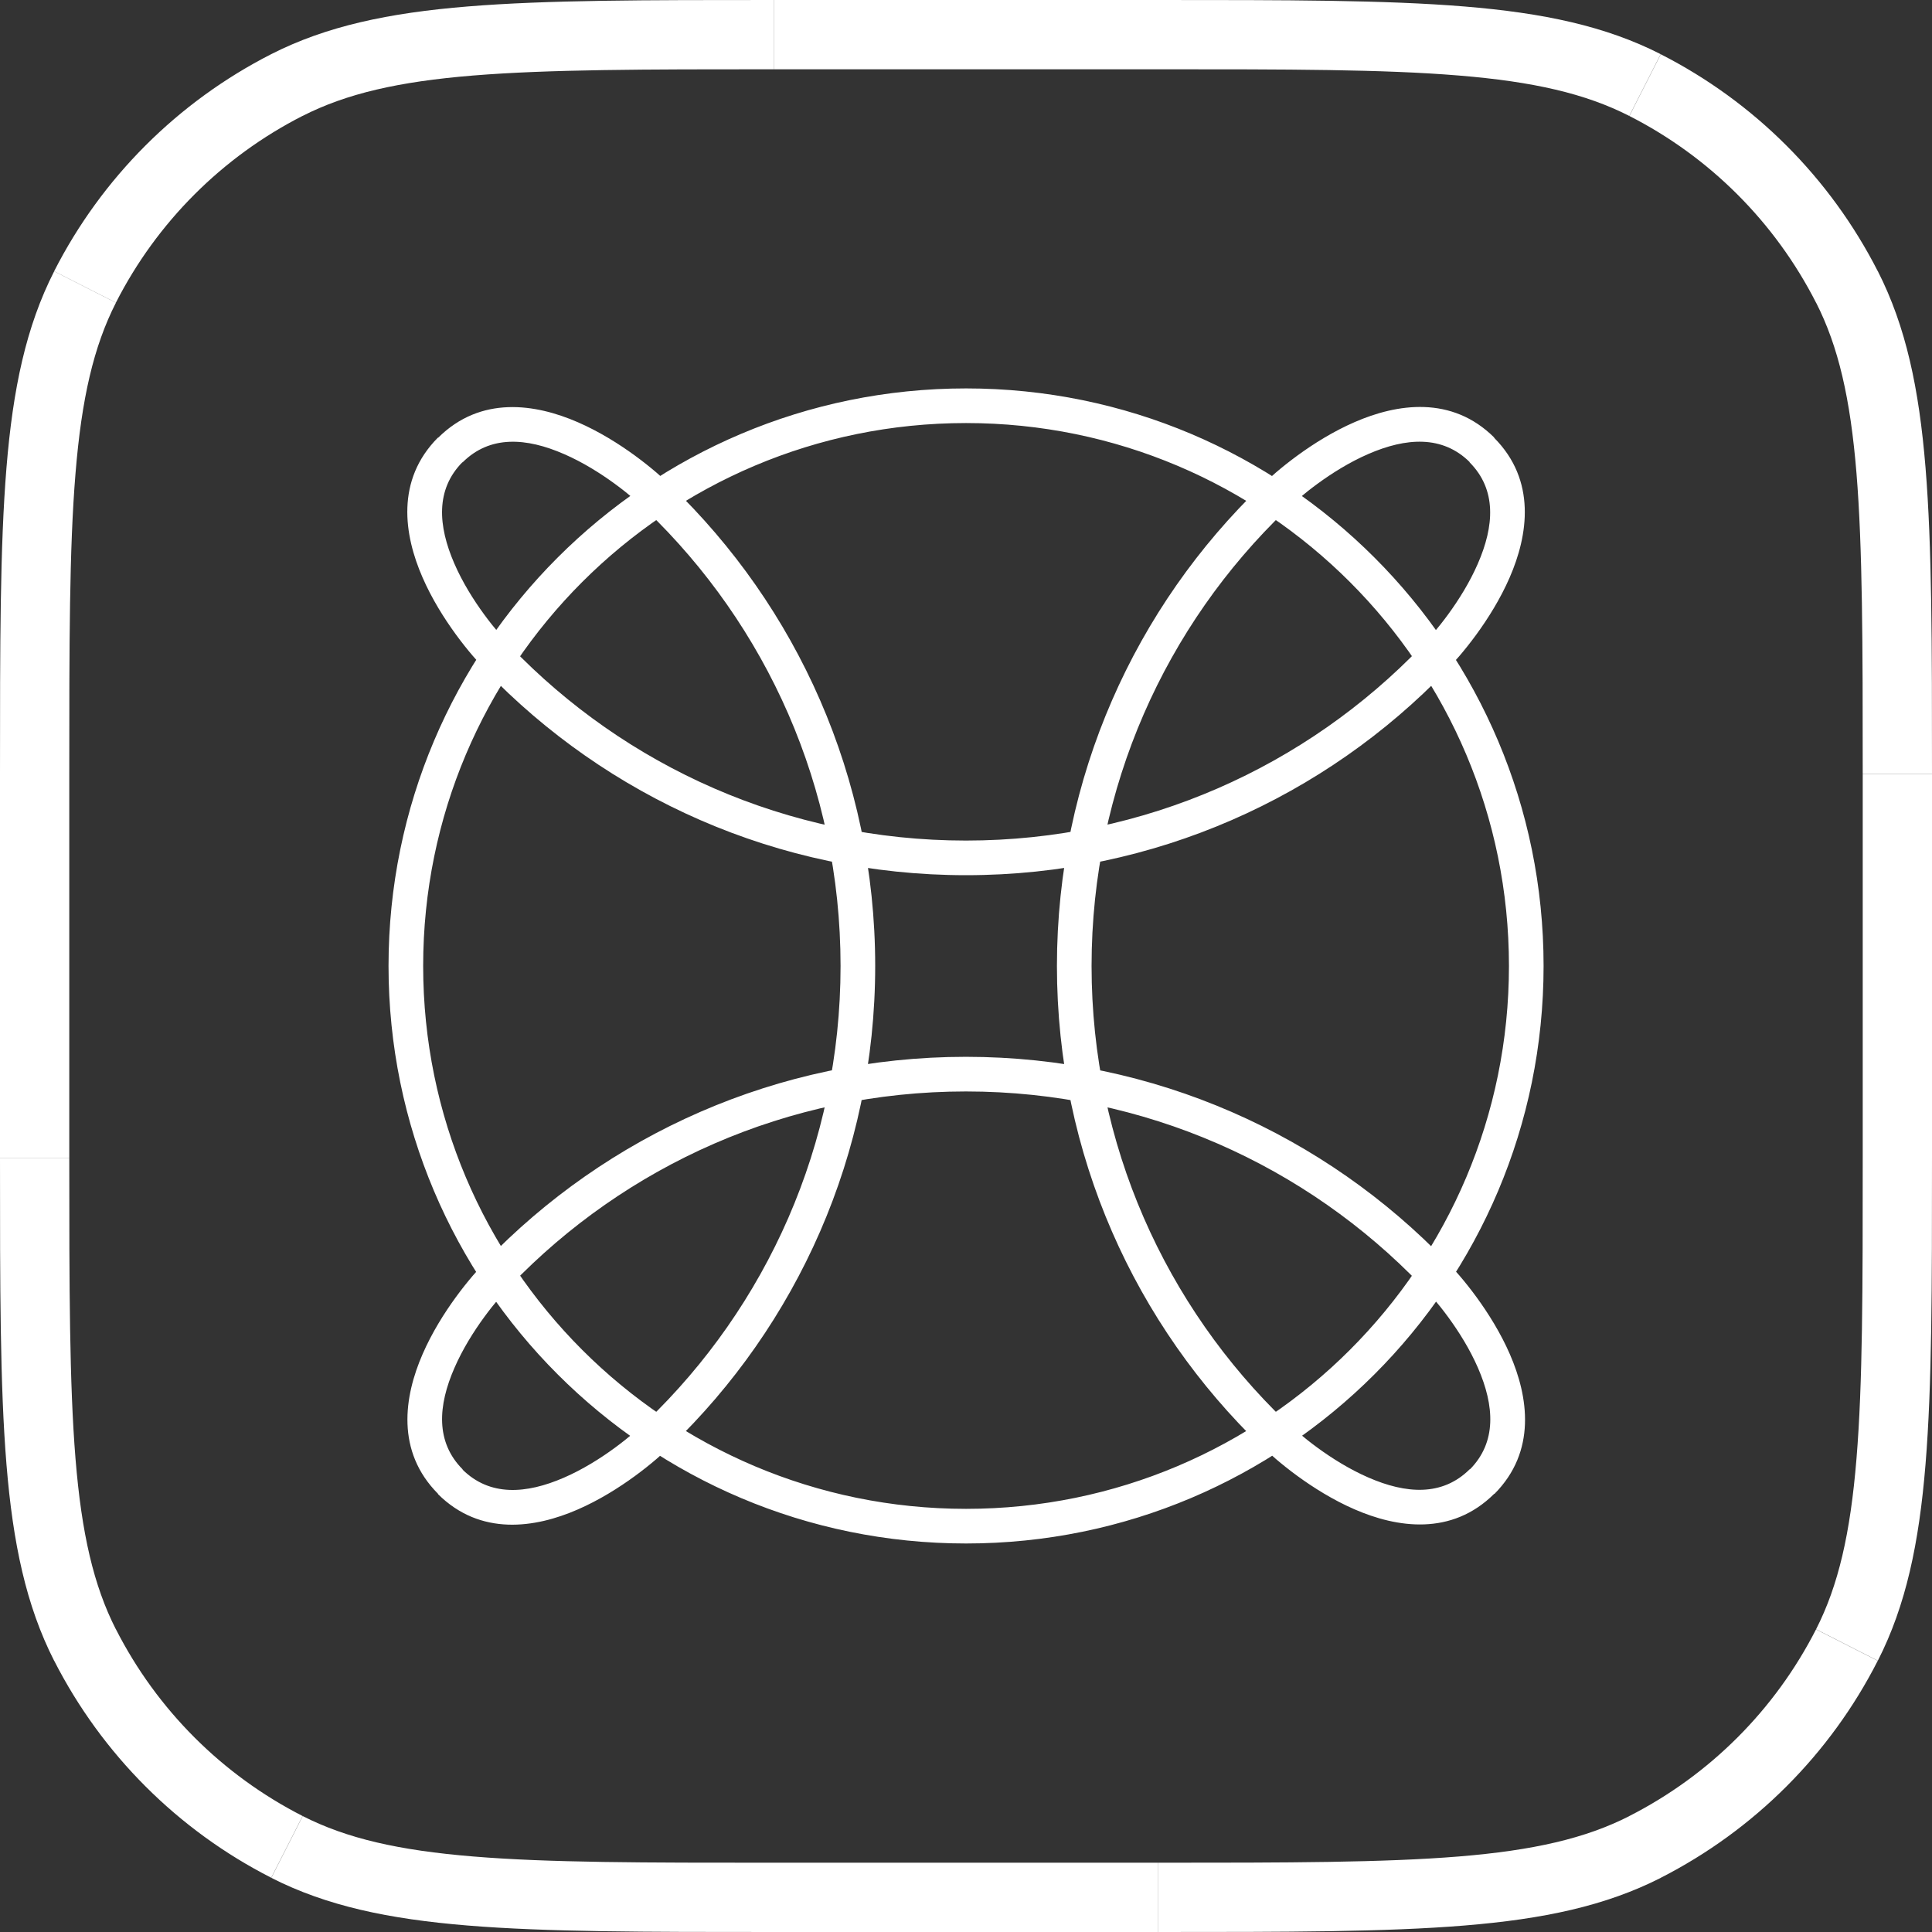
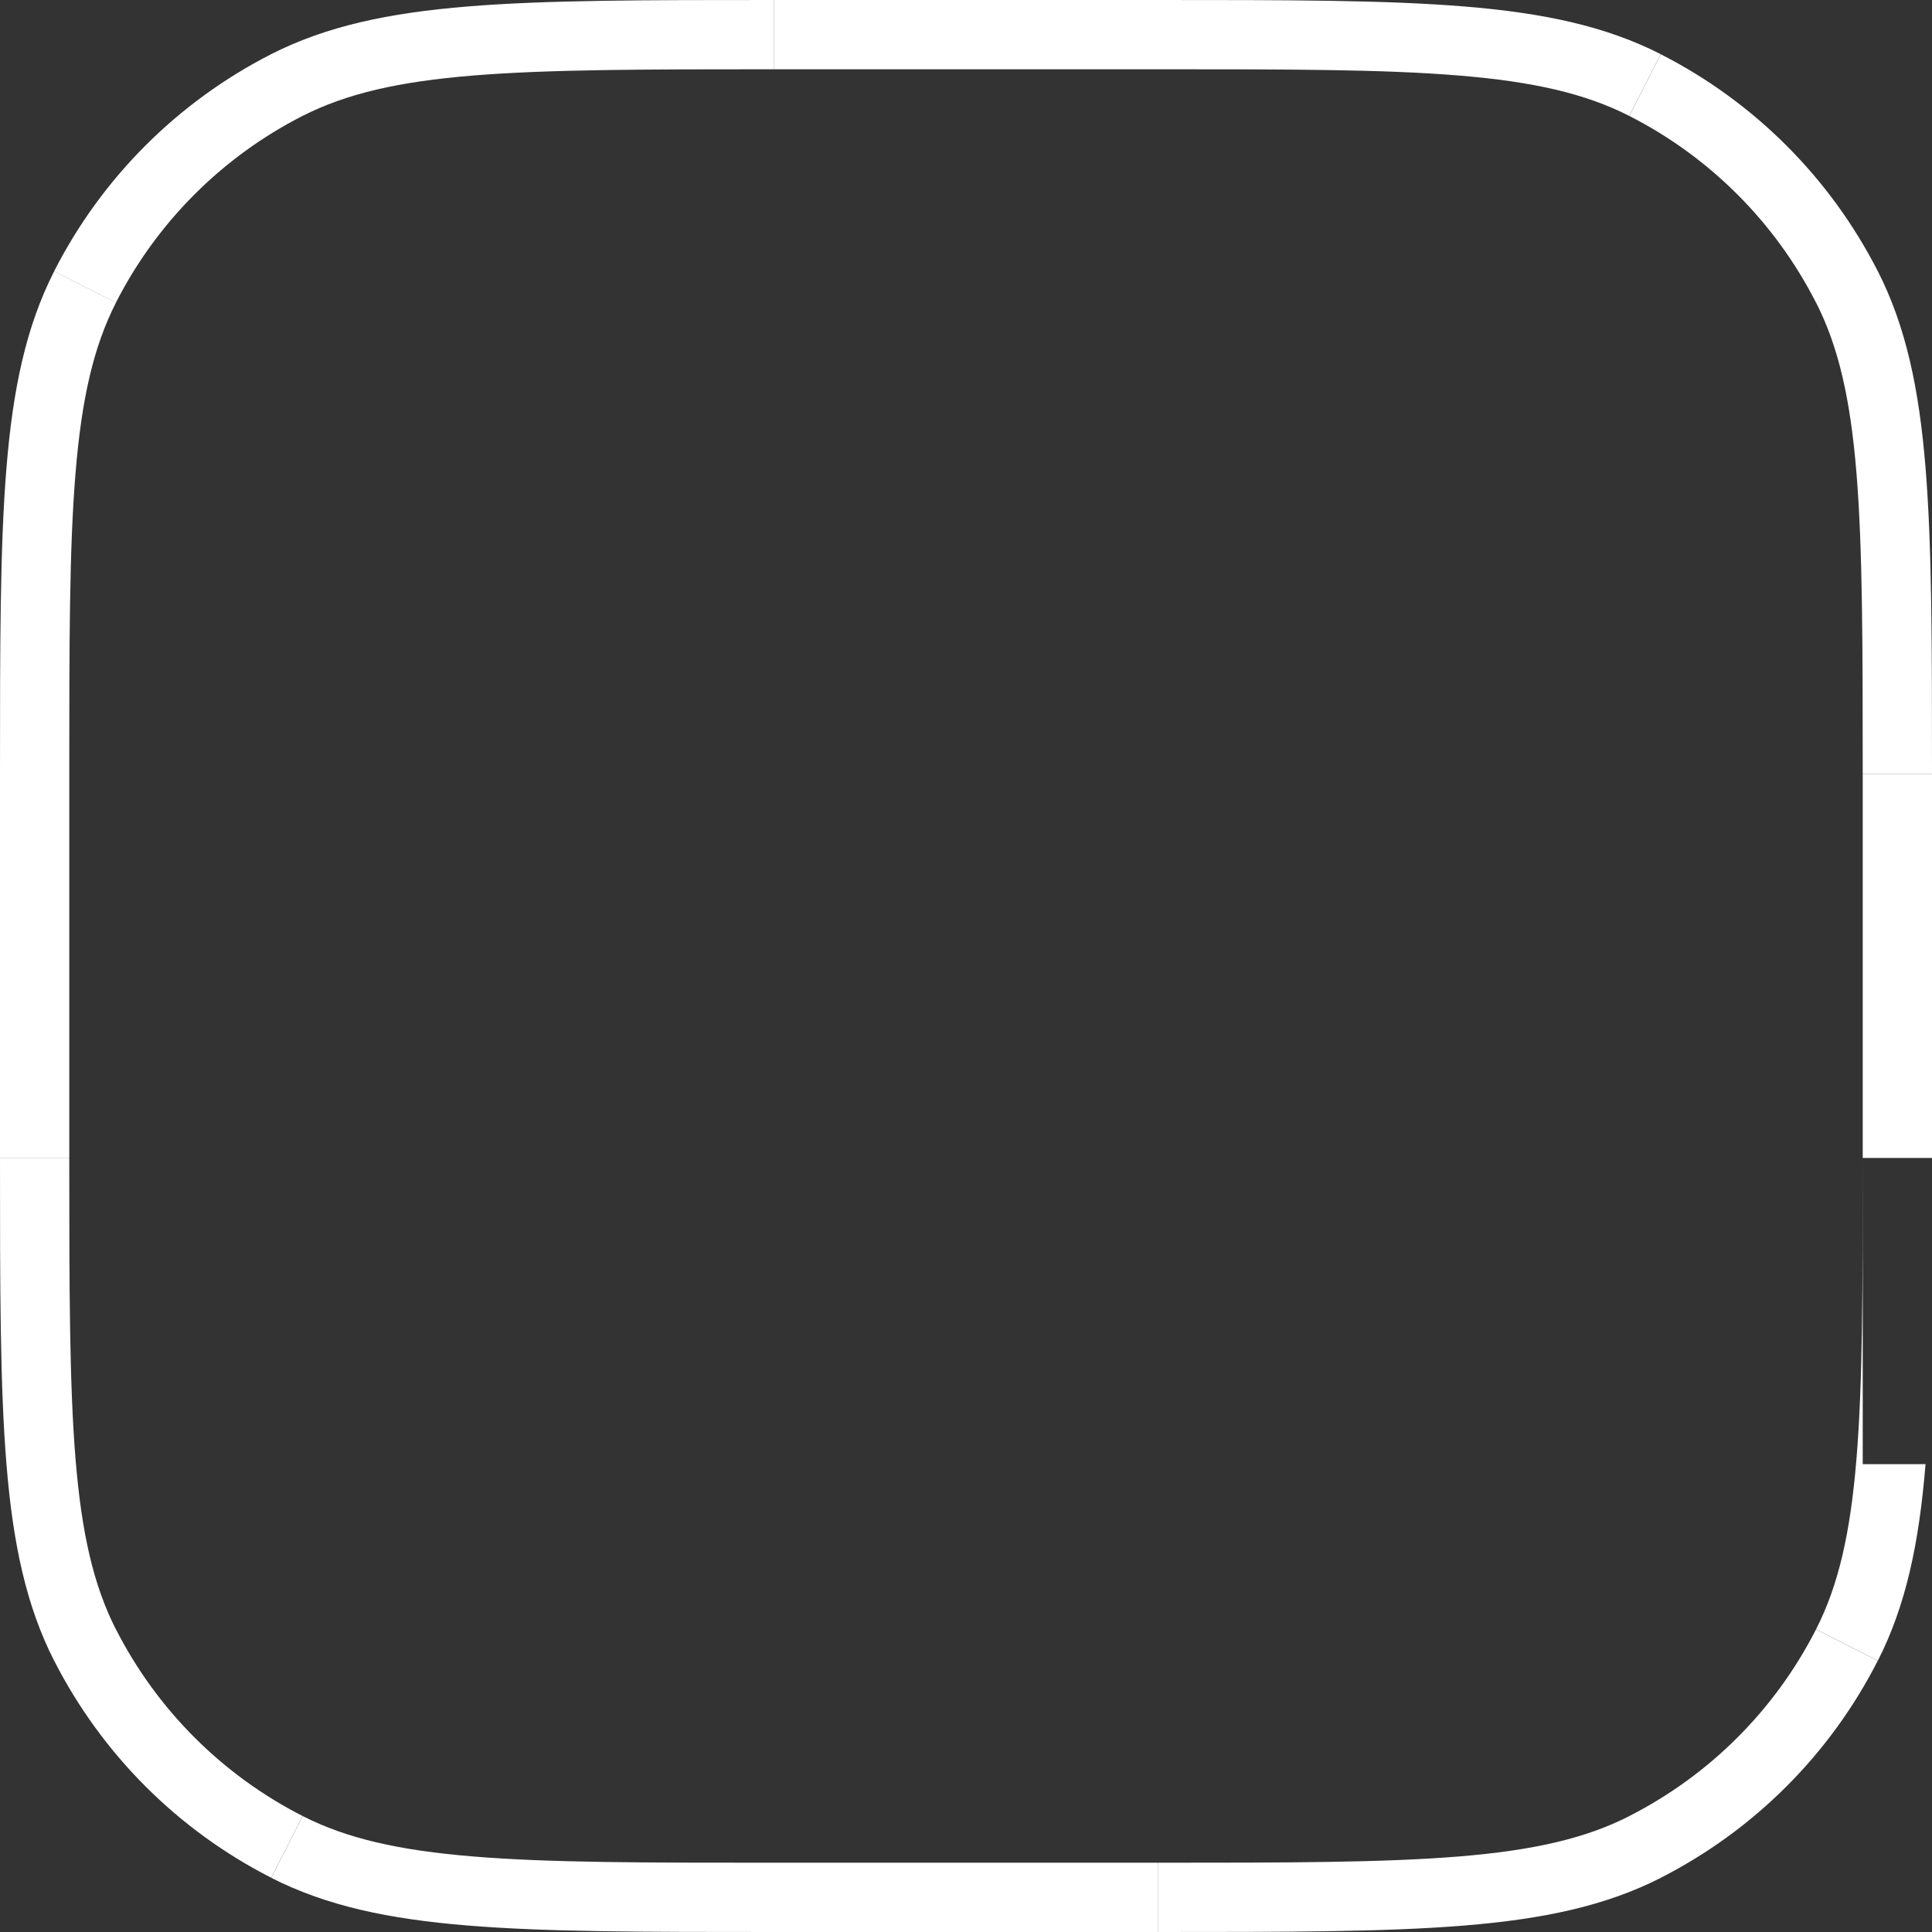
<svg xmlns="http://www.w3.org/2000/svg" width="168" height="168" viewBox="0 0 168 168" fill="none">
  <rect x="0" y="0" width="168" height="168" fill="#333333" stroke="none" />
-   <path d="M23.584 4.709C15.452 8.855 8.845 15.462 4.709 23.584L10.08 26.315C13.644 19.317 19.327 13.634 26.325 10.07L23.594 4.699L23.584 4.709ZM6.024 67.319C6.024 56.013 6.024 47.72 6.566 41.164C7.098 34.648 8.142 30.13 10.08 26.325L4.709 23.594C2.269 28.383 1.124 33.795 0.562 40.682C-5.96046e-08 47.54 0 56.124 0 67.329H6.024V67.319ZM67.319 0C56.114 0 47.53 -2.44379e-06 40.672 0.562C33.785 1.124 28.383 2.269 23.584 4.709L26.315 10.08C30.12 8.142 34.638 7.098 41.154 6.566C47.7 6.034 56.003 6.024 67.308 6.024V0H67.319ZM141.675 10.08C148.673 13.644 154.356 19.327 157.92 26.325L163.291 23.594C159.145 15.462 152.538 8.855 144.416 4.719L141.685 10.09L141.675 10.08ZM168 67.319C168 56.114 168 47.53 167.438 40.672C166.876 33.785 165.731 28.383 163.291 23.584L157.92 26.315C159.858 30.12 160.902 34.638 161.434 41.154C161.966 47.7 161.976 56.003 161.976 67.308H168V67.319ZM100.682 6.024C111.987 6.024 120.28 6.024 126.836 6.566C133.352 7.098 137.87 8.142 141.675 10.08L144.406 4.709C139.617 2.269 134.205 1.124 127.318 0.562C120.46 -2.44379e-06 111.876 0 100.671 0V6.024H100.682ZM157.92 141.675C154.356 148.673 148.673 154.356 141.675 157.92L144.406 163.291C152.538 159.145 159.145 152.538 163.281 144.416L157.91 141.685L157.92 141.675ZM100.682 168C111.886 168 120.47 168 127.328 167.438C134.215 166.876 139.617 165.731 144.416 163.291L141.685 157.92C137.88 159.858 133.362 160.902 126.846 161.434C120.3 161.966 111.997 161.976 100.692 161.976V168H100.682ZM161.976 100.682C161.976 111.987 161.976 120.28 161.434 126.836C160.902 133.352 159.858 137.87 157.92 141.675L163.291 144.406C165.731 139.617 166.876 134.205 167.438 127.318C168 120.46 168 111.876 168 100.671H161.976V100.682ZM26.325 157.92C19.327 154.356 13.644 148.673 10.08 141.675L4.709 144.406C8.855 152.538 15.462 159.145 23.584 163.281L26.315 157.91L26.325 157.92ZM0 100.682C0 111.886 -5.96046e-08 120.47 0.562 127.328C1.124 134.215 2.269 139.617 4.709 144.416L10.08 141.685C8.142 137.88 7.098 133.362 6.566 126.846C6.034 120.3 6.024 111.997 6.024 100.692H0V100.682ZM67.319 161.976C56.013 161.976 47.72 161.976 41.164 161.434C34.648 160.902 30.13 159.858 26.325 157.92L23.594 163.291C28.383 165.731 33.795 166.876 40.682 167.438C47.54 168 56.124 168 67.329 168V161.976H67.319ZM6.024 100.682V67.308H0V100.682H6.024ZM100.682 161.976H67.308V168H100.682V161.976ZM161.976 67.319V100.692H168V67.319H161.976ZM67.319 6.024H100.692V0H67.319V6.024Z" fill="white" />
-   <path d="M38.102 38.062C38.102 38.062 38.092 38.072 38.082 38.082L40.21 40.211C40.21 40.211 40.21 40.211 40.221 40.201L38.092 38.062H38.102ZM58.333 42.239C57.118 41.024 53.965 38.333 50.251 36.717C46.566 35.111 41.807 34.378 38.102 38.062L40.23 40.201C42.61 37.831 45.773 38.052 49.056 39.488C52.309 40.904 55.16 43.323 56.214 44.377L58.343 42.249L58.333 42.239ZM40.23 40.191C40.23 40.191 40.23 40.191 40.241 40.181L38.112 38.052C38.112 38.052 38.102 38.062 38.092 38.072L40.23 40.201V40.191ZM44.397 56.164C43.353 55.12 40.923 52.269 39.508 49.006C38.082 45.723 37.861 42.56 40.221 40.181L38.082 38.052C34.397 41.757 35.13 46.516 36.737 50.201C38.353 53.916 41.044 57.068 42.259 58.283L44.387 56.154L44.397 56.164ZM129.928 129.899C129.928 129.899 129.938 129.888 129.948 129.878L127.82 127.75C127.82 127.75 127.82 127.75 127.81 127.76L129.938 129.899H129.928ZM109.698 125.722C110.912 126.937 114.065 129.627 117.78 131.244C121.464 132.85 126.223 133.583 129.928 129.899L127.8 127.76C125.42 130.129 122.258 129.909 118.975 128.473C115.722 127.057 112.87 124.638 111.816 123.583L109.688 125.712L109.698 125.722ZM127.8 127.77C127.8 127.77 127.8 127.77 127.79 127.78L129.918 129.909C129.918 129.909 129.928 129.898 129.938 129.888L127.8 127.76V127.77ZM123.633 111.796C124.677 112.84 127.107 115.692 128.523 118.955C129.948 122.238 130.169 125.401 127.81 127.78L129.948 129.909C133.633 126.204 132.9 121.445 131.294 117.76C129.677 114.045 126.987 110.893 125.772 109.678L123.643 111.806L123.633 111.796ZM38.092 129.899C38.092 129.899 38.102 129.909 38.112 129.919L40.241 127.79C40.241 127.79 40.241 127.79 40.23 127.78L38.092 129.909V129.899ZM42.269 109.668C41.054 110.883 38.363 114.035 36.747 117.75C35.14 121.435 34.407 126.194 38.092 129.899L40.23 127.77C37.861 125.391 38.082 122.228 39.518 118.945C40.933 115.692 43.353 112.84 44.407 111.786L42.279 109.658L42.269 109.668ZM40.221 127.77C40.221 127.77 40.221 127.77 40.21 127.76L38.082 129.888C38.082 129.888 38.092 129.899 38.102 129.909L40.23 127.77H40.221ZM56.194 123.603C55.15 124.648 52.299 127.077 49.036 128.493C45.752 129.919 42.59 130.139 40.21 127.78L38.082 129.919C41.787 133.603 46.546 132.87 50.23 131.264C53.945 129.648 57.098 126.957 58.313 125.742L56.184 123.613L56.194 123.603ZM129.928 38.072C129.928 38.072 129.918 38.062 129.908 38.052L127.78 40.181C127.78 40.181 127.78 40.181 127.79 40.191L129.928 38.062V38.072ZM125.752 58.303C126.966 57.088 129.657 53.935 131.274 50.221C132.88 46.536 133.613 41.777 129.928 38.072L127.79 40.201C130.159 42.58 129.938 45.743 128.503 49.026C127.087 52.279 124.667 55.13 123.613 56.184L125.742 58.313L125.752 58.303ZM127.8 40.201C127.8 40.201 127.8 40.201 127.81 40.211L129.938 38.082C129.938 38.082 129.928 38.072 129.918 38.062L127.79 40.201H127.8ZM111.826 44.367C112.87 43.323 115.722 40.894 118.985 39.478C122.268 38.052 125.43 37.831 127.81 40.191L129.938 38.052C126.234 34.367 121.475 35.1 117.79 36.707C114.075 38.323 110.922 41.014 109.708 42.229L111.836 44.357L111.826 44.367ZM83.995 73.092C68.423 73.092 54.367 66.616 44.377 56.205L42.208 58.293C52.751 69.267 67.58 76.104 84.005 76.104V73.092H83.995ZM123.613 56.205C113.613 66.616 99.567 73.092 83.995 73.092V76.104C100.421 76.104 115.25 69.267 125.792 58.293L123.623 56.205H123.613ZM83.995 94.909C99.567 94.909 113.623 101.385 123.613 111.796L125.782 109.708C115.24 98.734 100.411 91.897 83.985 91.897V94.909H83.995ZM44.377 111.796C54.377 101.385 68.433 94.909 83.995 94.909V91.897C67.57 91.897 52.74 98.734 42.198 109.708L44.367 111.796H44.377ZM56.204 44.377C66.616 54.377 73.092 68.423 73.092 83.995H76.104C76.104 67.57 69.266 52.741 58.293 42.199L56.204 44.367V44.377ZM73.092 83.995C73.092 99.567 66.616 113.624 56.204 123.613L58.293 125.782C69.266 115.24 76.104 100.411 76.104 83.985H73.092V83.995ZM111.806 123.613C101.394 113.614 94.919 99.558 94.919 83.995H91.907C91.907 100.421 98.744 115.25 109.718 125.792L111.806 123.623V123.613ZM94.919 83.995C94.919 68.423 101.394 54.367 111.806 44.377L109.718 42.209C98.744 52.751 91.907 67.58 91.907 84.005H94.919V83.995ZM84.005 36.787C110.079 36.787 131.213 57.922 131.213 83.995H134.225C134.225 56.255 111.746 33.775 84.005 33.775V36.787ZM36.797 83.995C36.797 57.922 57.931 36.787 84.005 36.787V33.775C56.264 33.775 33.785 56.255 33.785 83.995H36.797ZM84.005 131.204C57.931 131.204 36.797 110.069 36.797 83.995H33.785C33.785 111.736 56.264 134.216 84.005 134.216V131.204ZM131.213 83.995C131.213 110.069 110.079 131.204 84.005 131.204V134.216C111.746 134.216 134.225 111.736 134.225 83.995H131.213Z" fill="white" />
+   <path d="M23.584 4.709C15.452 8.855 8.845 15.462 4.709 23.584L10.08 26.315C13.644 19.317 19.327 13.634 26.325 10.07L23.594 4.699L23.584 4.709ZM6.024 67.319C6.024 56.013 6.024 47.72 6.566 41.164C7.098 34.648 8.142 30.13 10.08 26.325L4.709 23.594C2.269 28.383 1.124 33.795 0.562 40.682C-5.96046e-08 47.54 0 56.124 0 67.329H6.024V67.319ZM67.319 0C56.114 0 47.53 -2.44379e-06 40.672 0.562C33.785 1.124 28.383 2.269 23.584 4.709L26.315 10.08C30.12 8.142 34.638 7.098 41.154 6.566C47.7 6.034 56.003 6.024 67.308 6.024V0H67.319ZM141.675 10.08C148.673 13.644 154.356 19.327 157.92 26.325L163.291 23.594C159.145 15.462 152.538 8.855 144.416 4.719L141.685 10.09L141.675 10.08ZM168 67.319C168 56.114 168 47.53 167.438 40.672C166.876 33.785 165.731 28.383 163.291 23.584L157.92 26.315C159.858 30.12 160.902 34.638 161.434 41.154C161.966 47.7 161.976 56.003 161.976 67.308H168V67.319ZM100.682 6.024C111.987 6.024 120.28 6.024 126.836 6.566C133.352 7.098 137.87 8.142 141.675 10.08L144.406 4.709C139.617 2.269 134.205 1.124 127.318 0.562C120.46 -2.44379e-06 111.876 0 100.671 0V6.024H100.682ZM157.92 141.675C154.356 148.673 148.673 154.356 141.675 157.92L144.406 163.291C152.538 159.145 159.145 152.538 163.281 144.416L157.91 141.685L157.92 141.675ZM100.682 168C111.886 168 120.47 168 127.328 167.438C134.215 166.876 139.617 165.731 144.416 163.291L141.685 157.92C137.88 159.858 133.362 160.902 126.846 161.434C120.3 161.966 111.997 161.976 100.692 161.976V168H100.682ZM161.976 100.682C161.976 111.987 161.976 120.28 161.434 126.836C160.902 133.352 159.858 137.87 157.92 141.675L163.291 144.406C165.731 139.617 166.876 134.205 167.438 127.318H161.976V100.682ZM26.325 157.92C19.327 154.356 13.644 148.673 10.08 141.675L4.709 144.406C8.855 152.538 15.462 159.145 23.584 163.281L26.315 157.91L26.325 157.92ZM0 100.682C0 111.886 -5.96046e-08 120.47 0.562 127.328C1.124 134.215 2.269 139.617 4.709 144.416L10.08 141.685C8.142 137.88 7.098 133.362 6.566 126.846C6.034 120.3 6.024 111.997 6.024 100.692H0V100.682ZM67.319 161.976C56.013 161.976 47.72 161.976 41.164 161.434C34.648 160.902 30.13 159.858 26.325 157.92L23.594 163.291C28.383 165.731 33.795 166.876 40.682 167.438C47.54 168 56.124 168 67.329 168V161.976H67.319ZM6.024 100.682V67.308H0V100.682H6.024ZM100.682 161.976H67.308V168H100.682V161.976ZM161.976 67.319V100.692H168V67.319H161.976ZM67.319 6.024H100.692V0H67.319V6.024Z" fill="white" />
</svg>